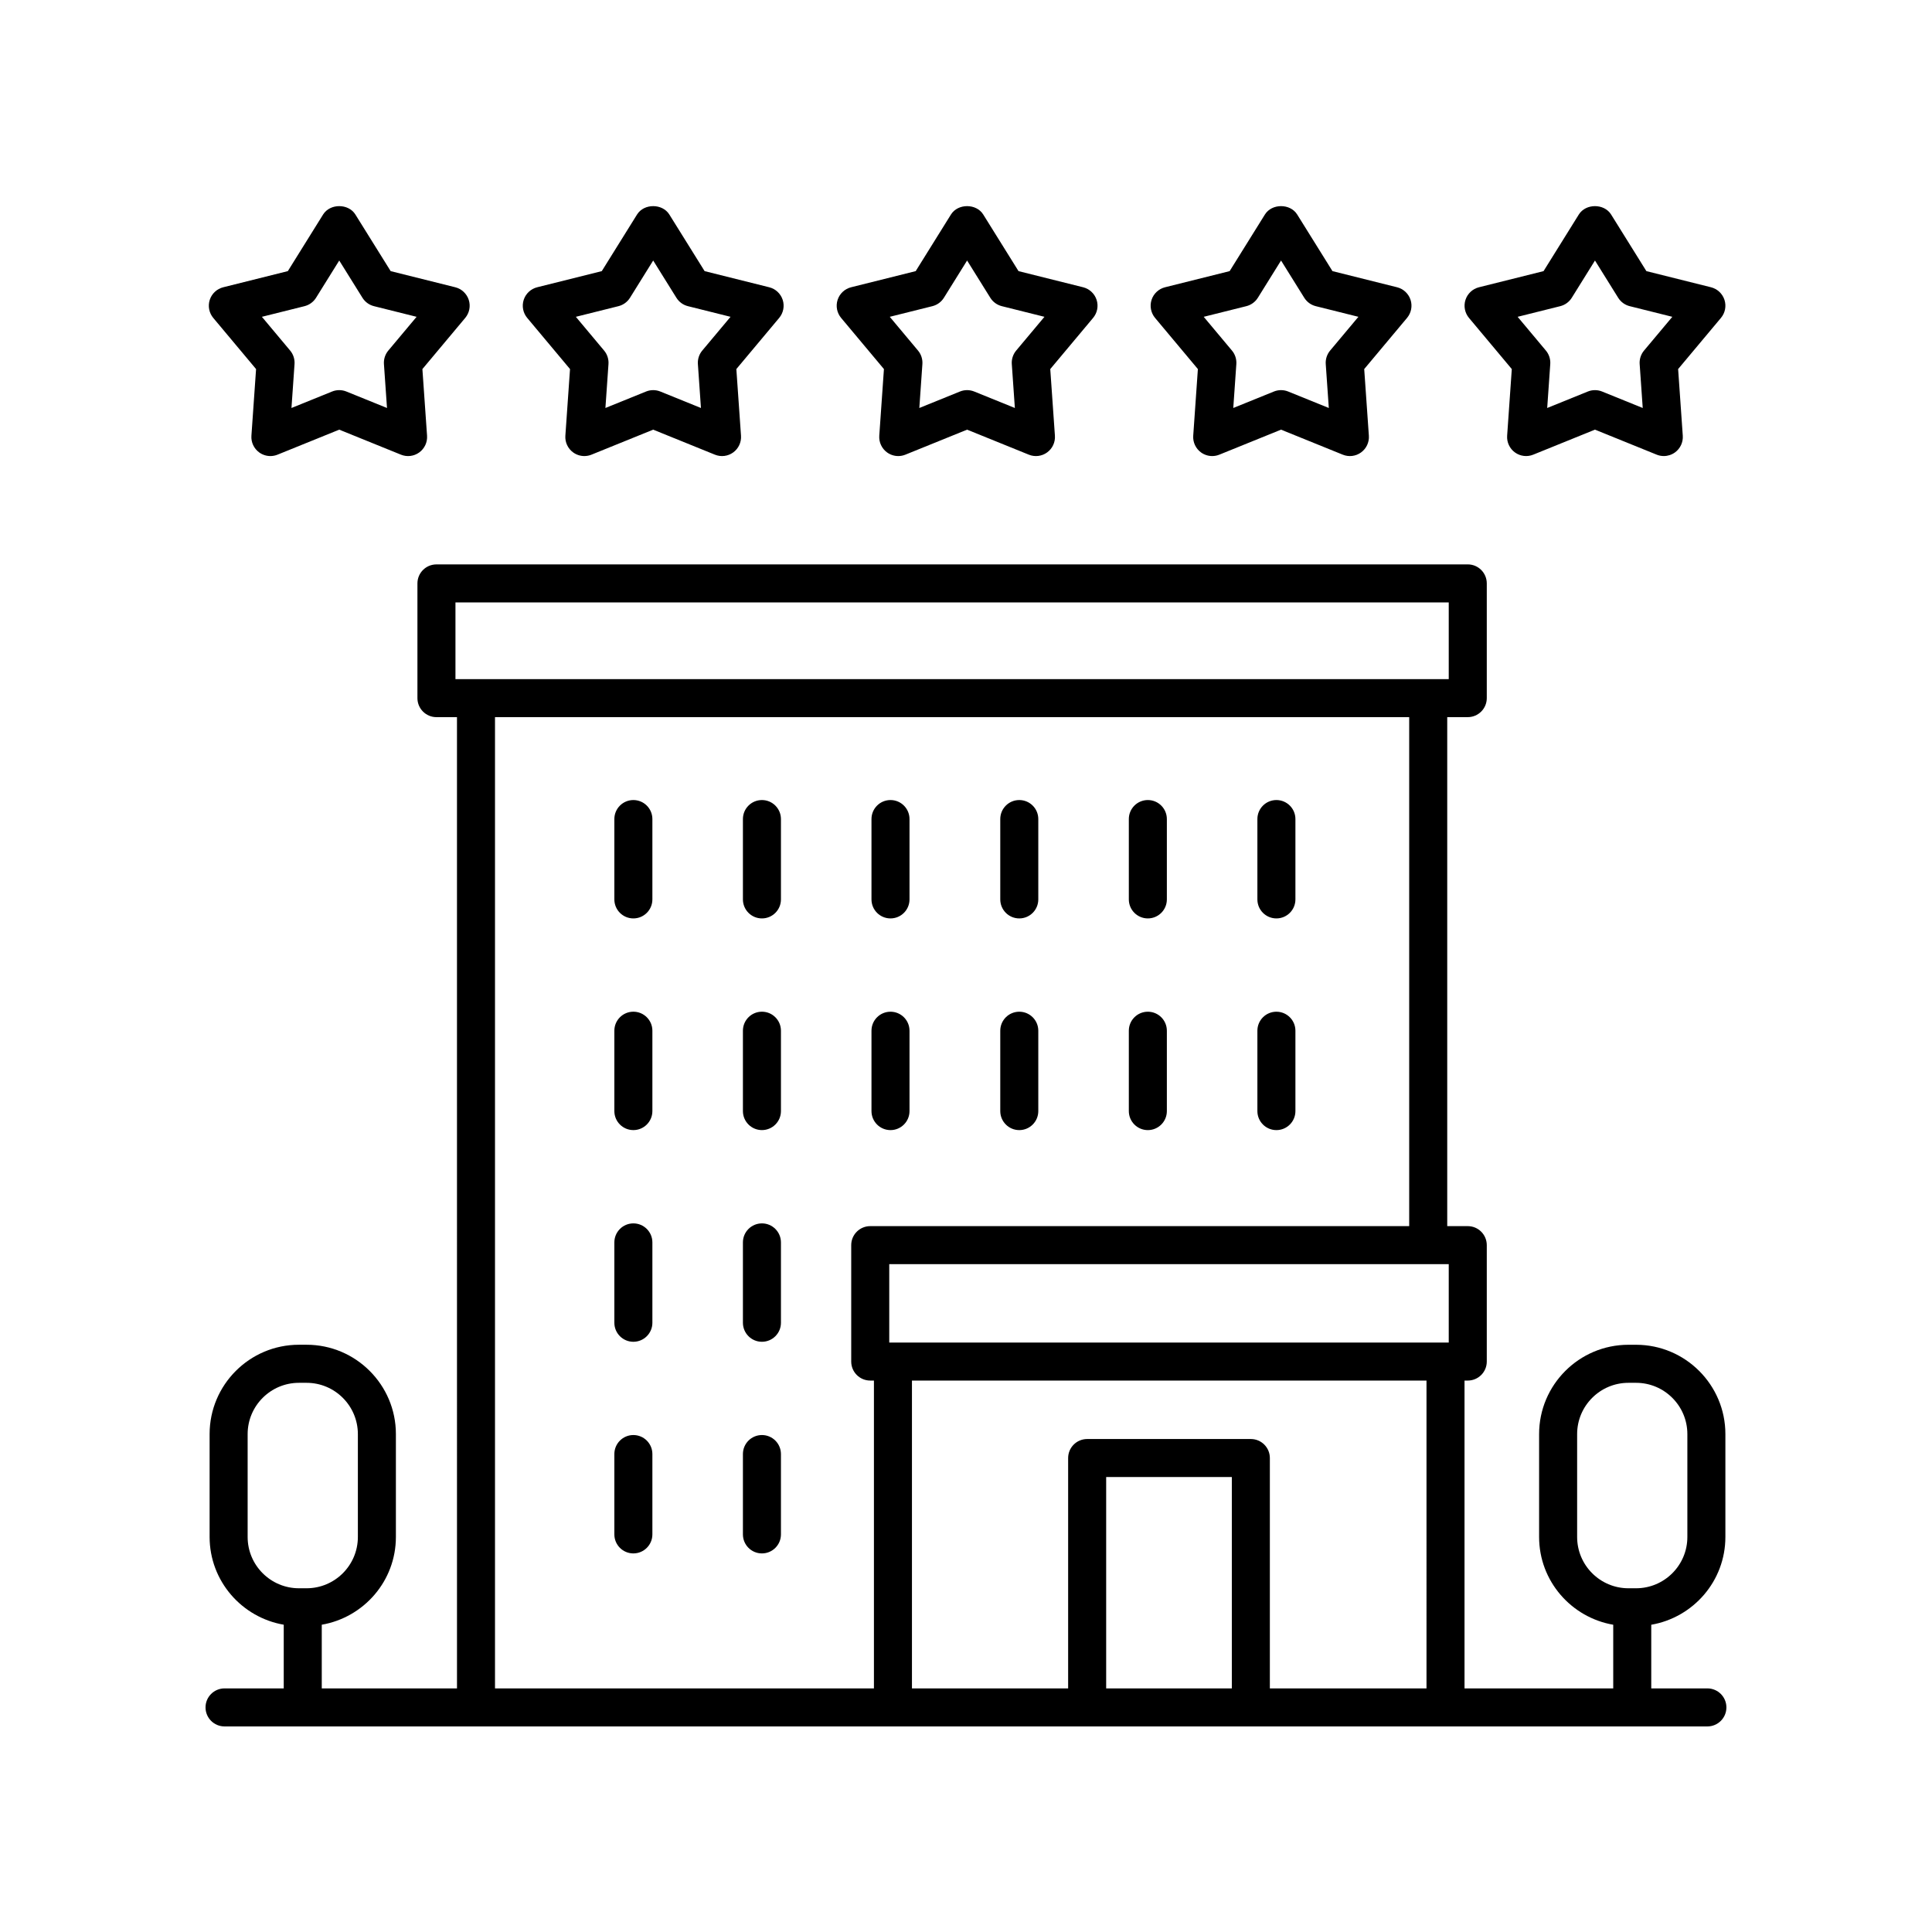
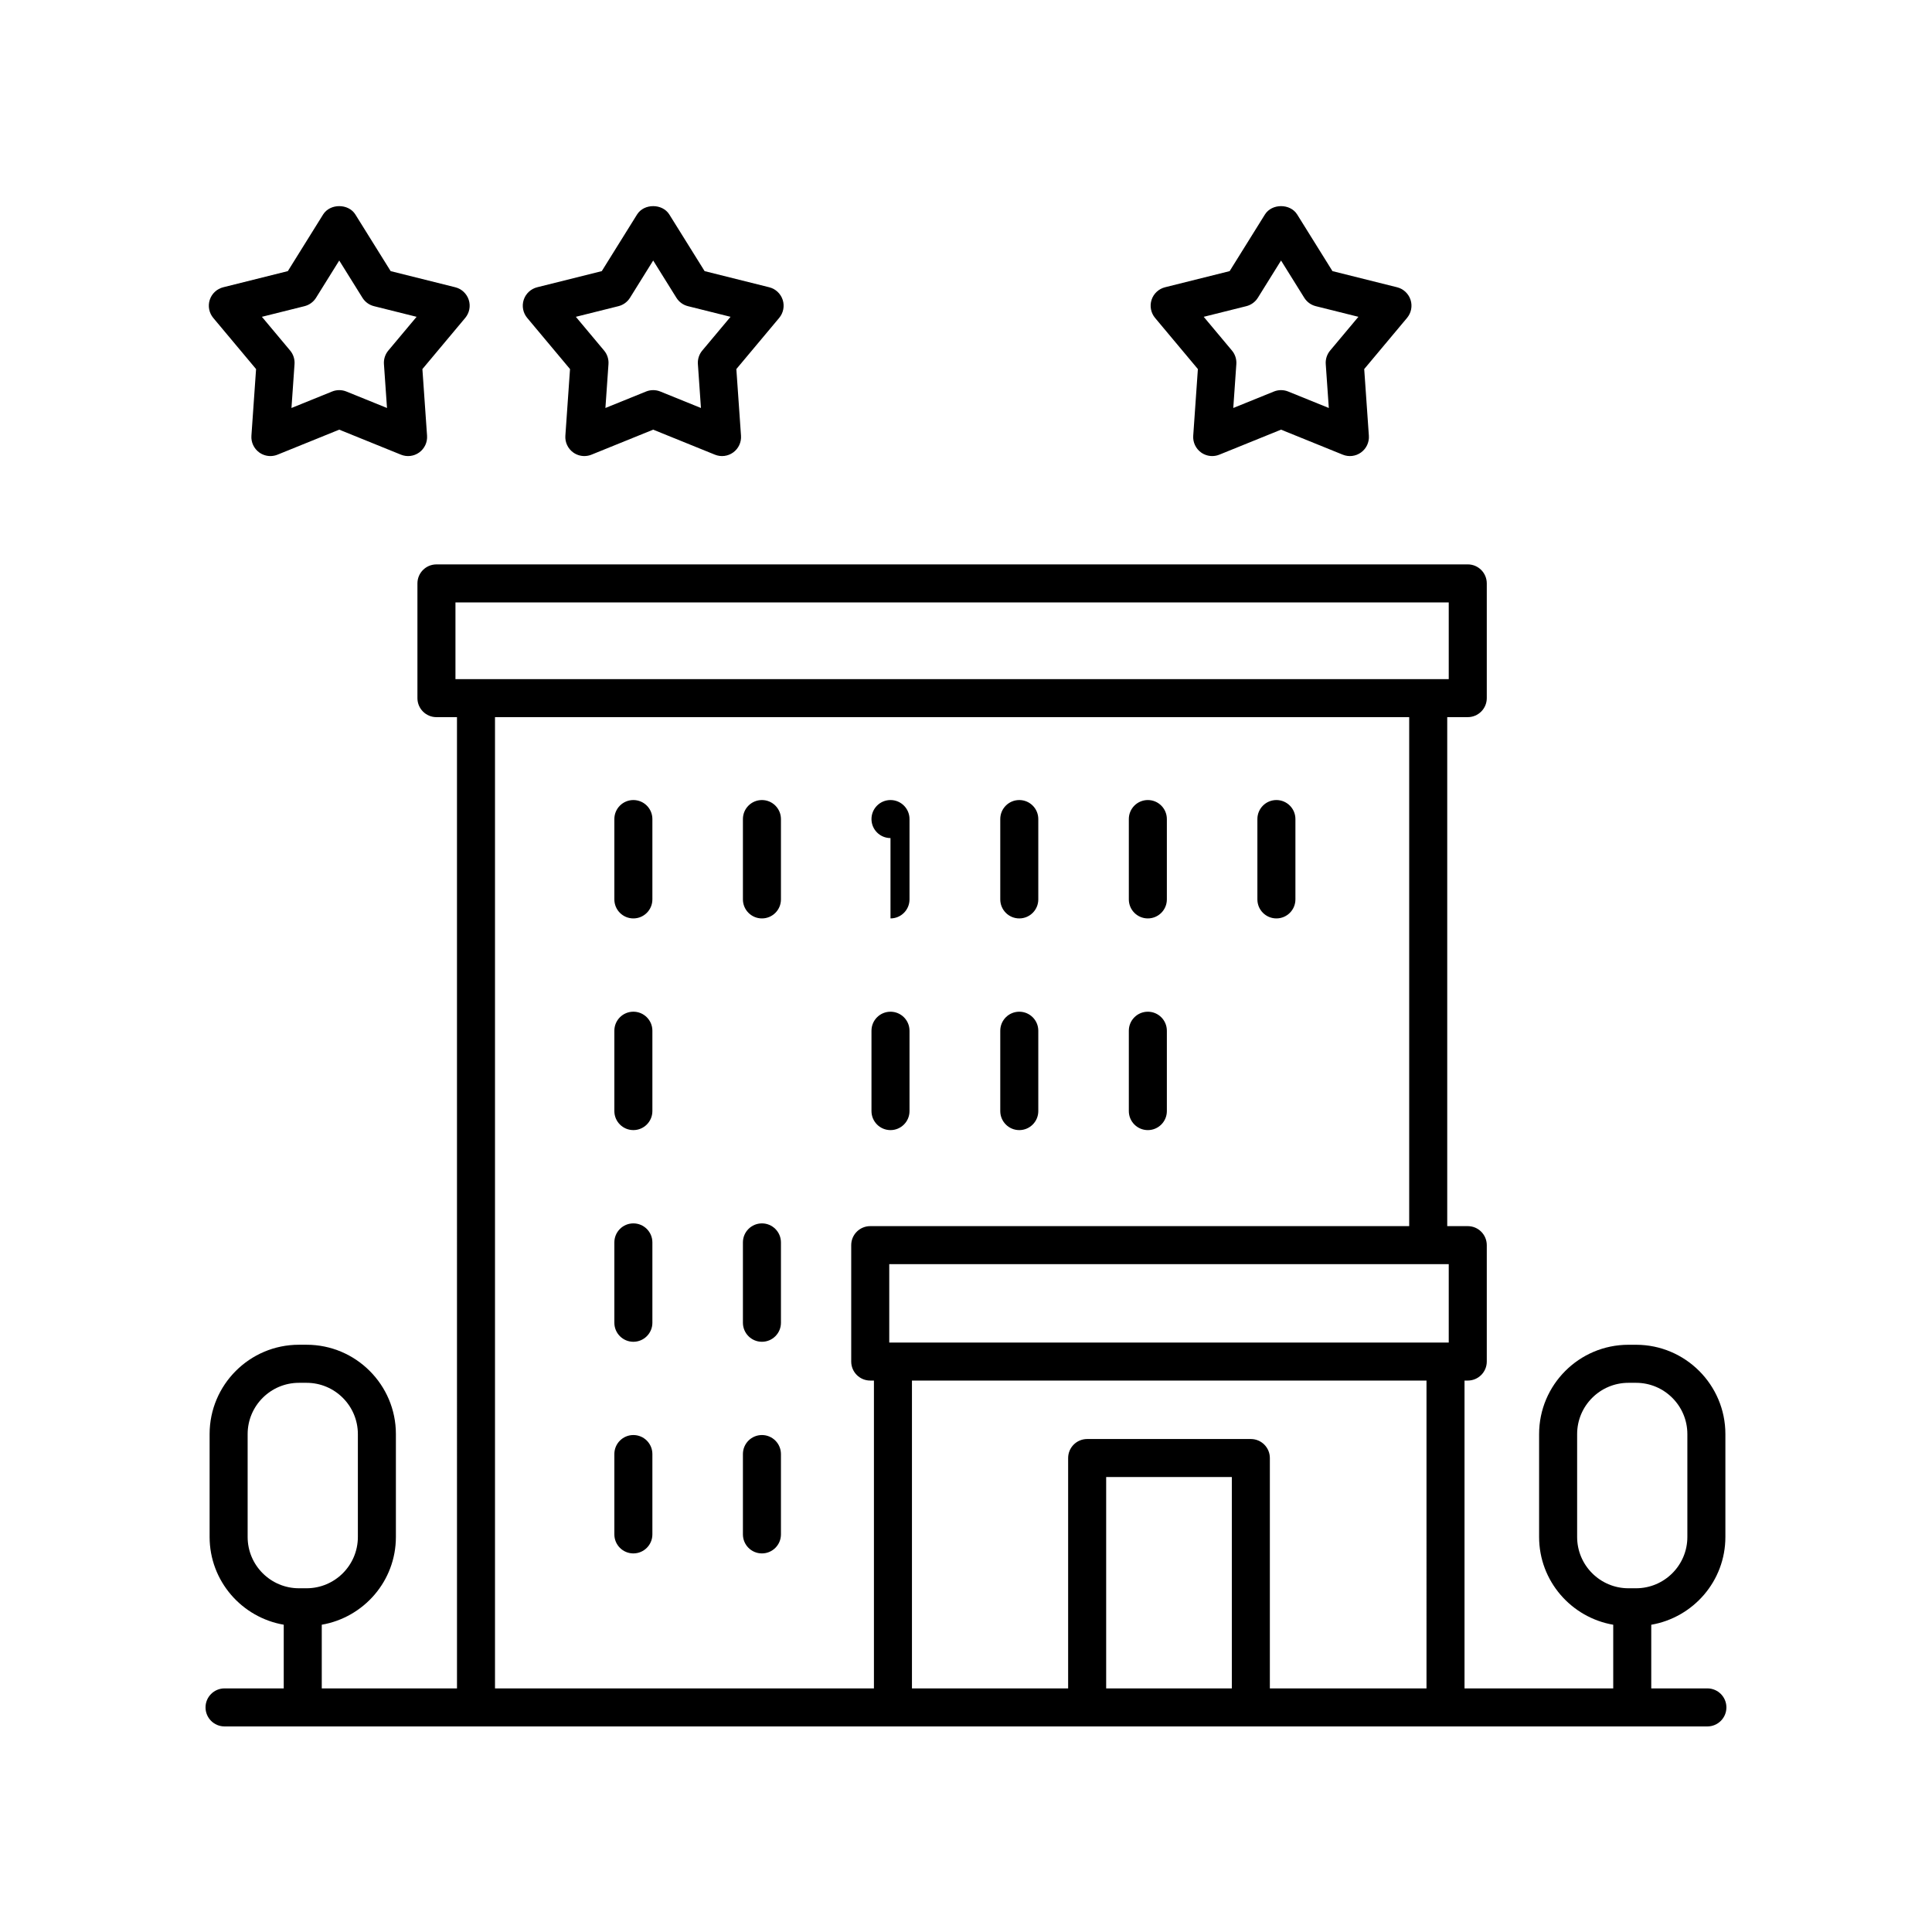
<svg xmlns="http://www.w3.org/2000/svg" fill="#000000" width="800px" height="800px" version="1.1" viewBox="144 144 512 512">
  <g>
    <path d="m596.48 591.45h-14.879v-16.875c11.133-1.922 19.645-11.586 19.645-23.262v-27.266c0-13.051-10.617-23.668-23.668-23.668h-2.031c-13.051 0-23.668 10.617-23.668 23.668v27.266c0 11.672 8.512 21.336 19.645 23.262v16.875h-39.41v-81.586h0.859c2.781 0 5.039-2.254 5.039-5.039v-30.848c0-2.781-2.254-5.039-5.039-5.039h-5.441v-134.89h5.441c2.781 0 5.039-2.254 5.039-5.039v-30.402c0-2.781-2.254-5.039-5.039-5.039l-273.31 0.004c-2.781 0-5.039 2.254-5.039 5.039v30.402c0 2.781 2.254 5.039 5.039 5.039h5.441l0.004 257.39h-35.836v-16.875c11.133-1.922 19.645-11.586 19.645-23.262v-27.266c0-13.051-10.617-23.668-23.668-23.668h-2.031c-13.051 0-23.668 10.617-23.668 23.668v27.266c0 11.672 8.512 21.336 19.645 23.262v16.875h-15.688c-2.781 0-5.039 2.254-5.039 5.039 0 2.781 2.254 5.039 5.039 5.039h392.97c2.781 0 5.039-2.254 5.039-5.039 0-2.781-2.258-5.039-5.039-5.039zm-34.523-40.133v-27.266c0-7.492 6.098-13.59 13.59-13.59h2.031c7.492 0 13.59 6.098 13.59 13.59v27.266c0 7.492-6.098 13.59-13.59 13.59h-2.031c-7.496 0-13.59-6.098-13.59-13.59zm-352.33 0v-27.266c0-7.492 6.098-13.59 13.59-13.59h2.031c7.492 0 13.59 6.098 13.59 13.59v27.266c0 7.492-6.098 13.59-13.59 13.59h-2.031c-7.492 0-13.59-6.098-13.59-13.59zm312.41 40.133h-41.512v-61.055c0-2.781-2.254-5.039-5.039-5.039h-43.379c-2.781 0-5.039 2.254-5.039 5.039v61.055h-41.391v-81.586h136.36zm-51.59 0h-33.301v-56.02h33.301zm57.484-91.66h-148.27v-20.773h148.27zm-263.23-196.14h263.23v20.324h-263.23zm10.48 30.402h242.27v134.89l-142.83-0.004c-2.781 0-5.039 2.254-5.039 5.039v30.848c0 2.781 2.254 5.039 5.039 5.039h0.98v81.586h-100.42z" />
    <path d="m414.12 387.39c2.781 0 5.039-2.254 5.039-5.039v-21.293c0-2.781-2.254-5.039-5.039-5.039-2.781 0-5.039 2.254-5.039 5.039v21.293c0.004 2.785 2.258 5.039 5.039 5.039z" />
    <path d="m448.19 387.39c2.781 0 5.039-2.254 5.039-5.039v-21.293c0-2.781-2.254-5.039-5.039-5.039-2.781 0-5.039 2.254-5.039 5.039v21.293c0 2.785 2.258 5.039 5.039 5.039z" />
    <path d="m482.26 387.39c2.781 0 5.039-2.254 5.039-5.039v-21.293c0-2.781-2.254-5.039-5.039-5.039-2.781 0-5.039 2.254-5.039 5.039v21.293c0 2.785 2.254 5.039 5.039 5.039z" />
    <path d="m414.12 443.49c2.781 0 5.039-2.254 5.039-5.039v-21.297c0-2.781-2.254-5.039-5.039-5.039-2.781 0-5.039 2.254-5.039 5.039v21.297c0.004 2.781 2.258 5.039 5.039 5.039z" />
    <path d="m448.19 443.49c2.781 0 5.039-2.254 5.039-5.039v-21.297c0-2.781-2.254-5.039-5.039-5.039-2.781 0-5.039 2.254-5.039 5.039v21.297c0 2.781 2.258 5.039 5.039 5.039z" />
-     <path d="m482.26 443.49c2.781 0 5.039-2.254 5.039-5.039v-21.297c0-2.781-2.254-5.039-5.039-5.039-2.781 0-5.039 2.254-5.039 5.039v21.297c0 2.781 2.254 5.039 5.039 5.039z" />
    <path d="m311.85 356.02c-2.781 0-5.039 2.254-5.039 5.039v21.293c0 2.781 2.254 5.039 5.039 5.039 2.781 0 5.039-2.254 5.039-5.039v-21.293c0-2.781-2.258-5.039-5.039-5.039z" />
    <path d="m345.92 356.02c-2.781 0-5.039 2.254-5.039 5.039v21.293c0 2.781 2.254 5.039 5.039 5.039 2.781 0 5.039-2.254 5.039-5.039v-21.293c-0.004-2.781-2.258-5.039-5.039-5.039z" />
-     <path d="m379.99 387.39c2.781 0 5.039-2.254 5.039-5.039v-21.293c0-2.781-2.254-5.039-5.039-5.039-2.781 0-5.039 2.254-5.039 5.039v21.293c0 2.785 2.258 5.039 5.039 5.039z" />
+     <path d="m379.99 387.39c2.781 0 5.039-2.254 5.039-5.039v-21.293c0-2.781-2.254-5.039-5.039-5.039-2.781 0-5.039 2.254-5.039 5.039c0 2.785 2.258 5.039 5.039 5.039z" />
    <path d="m311.85 412.11c-2.781 0-5.039 2.254-5.039 5.039v21.297c0 2.781 2.254 5.039 5.039 5.039 2.781 0 5.039-2.254 5.039-5.039v-21.297c0-2.781-2.258-5.039-5.039-5.039z" />
-     <path d="m345.92 412.11c-2.781 0-5.039 2.254-5.039 5.039v21.297c0 2.781 2.254 5.039 5.039 5.039 2.781 0 5.039-2.254 5.039-5.039v-21.297c-0.004-2.781-2.258-5.039-5.039-5.039z" />
    <path d="m311.85 468.21c-2.781 0-5.039 2.254-5.039 5.039v21.297c0 2.781 2.254 5.039 5.039 5.039 2.781 0 5.039-2.254 5.039-5.039v-21.297c0-2.781-2.258-5.039-5.039-5.039z" />
    <path d="m345.92 468.21c-2.781 0-5.039 2.254-5.039 5.039v21.297c0 2.781 2.254 5.039 5.039 5.039 2.781 0 5.039-2.254 5.039-5.039v-21.297c-0.004-2.781-2.258-5.039-5.039-5.039z" />
    <path d="m311.85 524.3c-2.781 0-5.039 2.254-5.039 5.039v21.293c0 2.781 2.254 5.039 5.039 5.039 2.781 0 5.039-2.254 5.039-5.039v-21.293c0-2.781-2.258-5.039-5.039-5.039z" />
    <path d="m345.92 524.3c-2.781 0-5.039 2.254-5.039 5.039v21.293c0 2.781 2.254 5.039 5.039 5.039 2.781 0 5.039-2.254 5.039-5.039v-21.293c-0.004-2.781-2.258-5.039-5.039-5.039z" />
    <path d="m379.99 443.49c2.781 0 5.039-2.254 5.039-5.039v-21.297c0-2.781-2.254-5.039-5.039-5.039-2.781 0-5.039 2.254-5.039 5.039v21.297c0 2.781 2.258 5.039 5.039 5.039z" />
    <path d="m268.22 223.46c-0.539-1.652-1.887-2.91-3.57-3.332l-17.121-4.277-9.352-15.008c-1.84-2.953-6.711-2.953-8.551 0l-9.348 15.008-17.121 4.277c-1.684 0.422-3.031 1.68-3.57 3.332-0.535 1.648-0.184 3.461 0.93 4.793l11.344 13.555-1.234 17.66c-0.121 1.734 0.66 3.41 2.066 4.43 0.875 0.633 1.91 0.961 2.961 0.961 0.641 0 1.281-0.121 1.891-0.367l16.355-6.629 16.355 6.629c1.609 0.656 3.445 0.434 4.852-0.594 1.406-1.02 2.188-2.695 2.066-4.43l-1.234-17.66 11.348-13.555c1.117-1.332 1.469-3.141 0.934-4.793zm-21.309 13.438c-0.84 1-1.254 2.285-1.164 3.586l0.812 11.637-10.766-4.363c-1.211-0.492-2.574-0.492-3.785 0l-10.766 4.363 0.812-11.637c0.09-1.301-0.324-2.586-1.164-3.586l-7.484-8.941 11.293-2.82c1.266-0.316 2.363-1.113 3.055-2.223l6.148-9.875 6.152 9.875c0.691 1.109 1.785 1.906 3.055 2.223l11.293 2.82z" />
    <path d="m351.42 223.46c-0.539-1.652-1.887-2.91-3.57-3.332l-17.121-4.277-9.352-15.008c-1.84-2.953-6.711-2.953-8.551 0l-9.348 15.008-17.121 4.277c-1.684 0.422-3.031 1.68-3.57 3.332-0.535 1.648-0.184 3.461 0.93 4.793l11.344 13.555-1.234 17.66c-0.121 1.734 0.66 3.41 2.066 4.43 0.875 0.633 1.91 0.961 2.961 0.961 0.641 0 1.281-0.121 1.891-0.367l16.355-6.629 16.355 6.629c1.613 0.656 3.449 0.434 4.852-0.594 1.406-1.02 2.188-2.695 2.066-4.43l-1.234-17.66 11.348-13.555c1.117-1.332 1.469-3.141 0.934-4.793zm-21.309 13.438c-0.84 1-1.254 2.285-1.164 3.586l0.812 11.637-10.766-4.363c-1.211-0.492-2.574-0.492-3.785 0l-10.766 4.363 0.812-11.637c0.09-1.301-0.324-2.586-1.164-3.586l-7.484-8.941 11.293-2.82c1.266-0.316 2.363-1.113 3.055-2.223l6.148-9.875 6.152 9.875c0.691 1.109 1.785 1.906 3.055 2.223l11.293 2.82z" />
-     <path d="m434.61 223.46c-0.539-1.652-1.887-2.91-3.57-3.332l-17.121-4.277-9.352-15.008c-1.84-2.953-6.711-2.953-8.551 0l-9.348 15.008-17.121 4.277c-1.684 0.422-3.031 1.68-3.57 3.332-0.535 1.648-0.184 3.461 0.93 4.793l11.344 13.555-1.234 17.66c-0.121 1.734 0.66 3.41 2.066 4.43 0.875 0.633 1.91 0.961 2.961 0.961 0.641 0 1.281-0.121 1.891-0.367l16.355-6.629 16.355 6.629c1.609 0.656 3.445 0.434 4.852-0.594 1.406-1.02 2.188-2.695 2.066-4.43l-1.234-17.66 11.348-13.555c1.117-1.332 1.469-3.141 0.934-4.793zm-21.309 13.438c-0.84 1-1.254 2.285-1.164 3.586l0.812 11.637-10.766-4.363c-1.211-0.492-2.574-0.492-3.785 0l-10.766 4.363 0.812-11.637c0.09-1.301-0.324-2.586-1.164-3.586l-7.484-8.941 11.293-2.82c1.266-0.316 2.363-1.113 3.055-2.223l6.148-9.875 6.152 9.875c0.691 1.109 1.785 1.906 3.055 2.223l11.293 2.82z" />
    <path d="m517.81 223.46c-0.539-1.652-1.887-2.91-3.57-3.332l-17.121-4.277-9.352-15.008c-1.84-2.953-6.711-2.953-8.551 0l-9.348 15.008-17.121 4.277c-1.684 0.422-3.031 1.68-3.57 3.332-0.535 1.648-0.184 3.461 0.93 4.793l11.344 13.555-1.234 17.66c-0.121 1.734 0.66 3.41 2.066 4.43 0.875 0.633 1.91 0.961 2.961 0.961 0.641 0 1.281-0.121 1.891-0.367l16.355-6.629 16.355 6.629c1.609 0.656 3.445 0.434 4.852-0.594 1.406-1.02 2.188-2.695 2.066-4.43l-1.234-17.66 11.348-13.555c1.117-1.332 1.469-3.141 0.934-4.793zm-21.309 13.438c-0.84 1-1.254 2.285-1.164 3.586l0.812 11.637-10.766-4.363c-1.211-0.492-2.574-0.492-3.785 0l-10.766 4.363 0.812-11.637c0.09-1.301-0.324-2.586-1.164-3.586l-7.484-8.941 11.293-2.82c1.266-0.316 2.363-1.113 3.055-2.223l6.148-9.875 6.152 9.875c0.691 1.109 1.785 1.906 3.055 2.223l11.293 2.82z" />
-     <path d="m601 223.46c-0.539-1.652-1.887-2.91-3.57-3.332l-17.121-4.277-9.352-15.008c-1.84-2.953-6.711-2.953-8.551 0l-9.348 15.008-17.121 4.277c-1.684 0.422-3.031 1.68-3.57 3.332-0.535 1.648-0.184 3.461 0.93 4.793l11.344 13.555-1.234 17.66c-0.121 1.734 0.66 3.41 2.066 4.43 1.406 1.02 3.242 1.246 4.852 0.59l16.355-6.629 16.355 6.629c0.609 0.25 1.254 0.367 1.891 0.367 1.047 0 2.086-0.328 2.961-0.961 1.406-1.02 2.188-2.695 2.066-4.43l-1.234-17.66 11.348-13.555c1.117-1.328 1.469-3.137 0.934-4.789zm-21.309 13.438c-0.84 1-1.254 2.285-1.164 3.586l0.812 11.637-10.766-4.363c-0.605-0.246-1.25-0.367-1.891-0.367s-1.285 0.121-1.891 0.367l-10.766 4.363 0.812-11.637c0.09-1.301-0.324-2.586-1.164-3.586l-7.484-8.941 11.293-2.82c1.266-0.316 2.363-1.113 3.055-2.223l6.148-9.875 6.152 9.875c0.691 1.109 1.785 1.906 3.055 2.223l11.293 2.82z" />
  </g>
</svg>